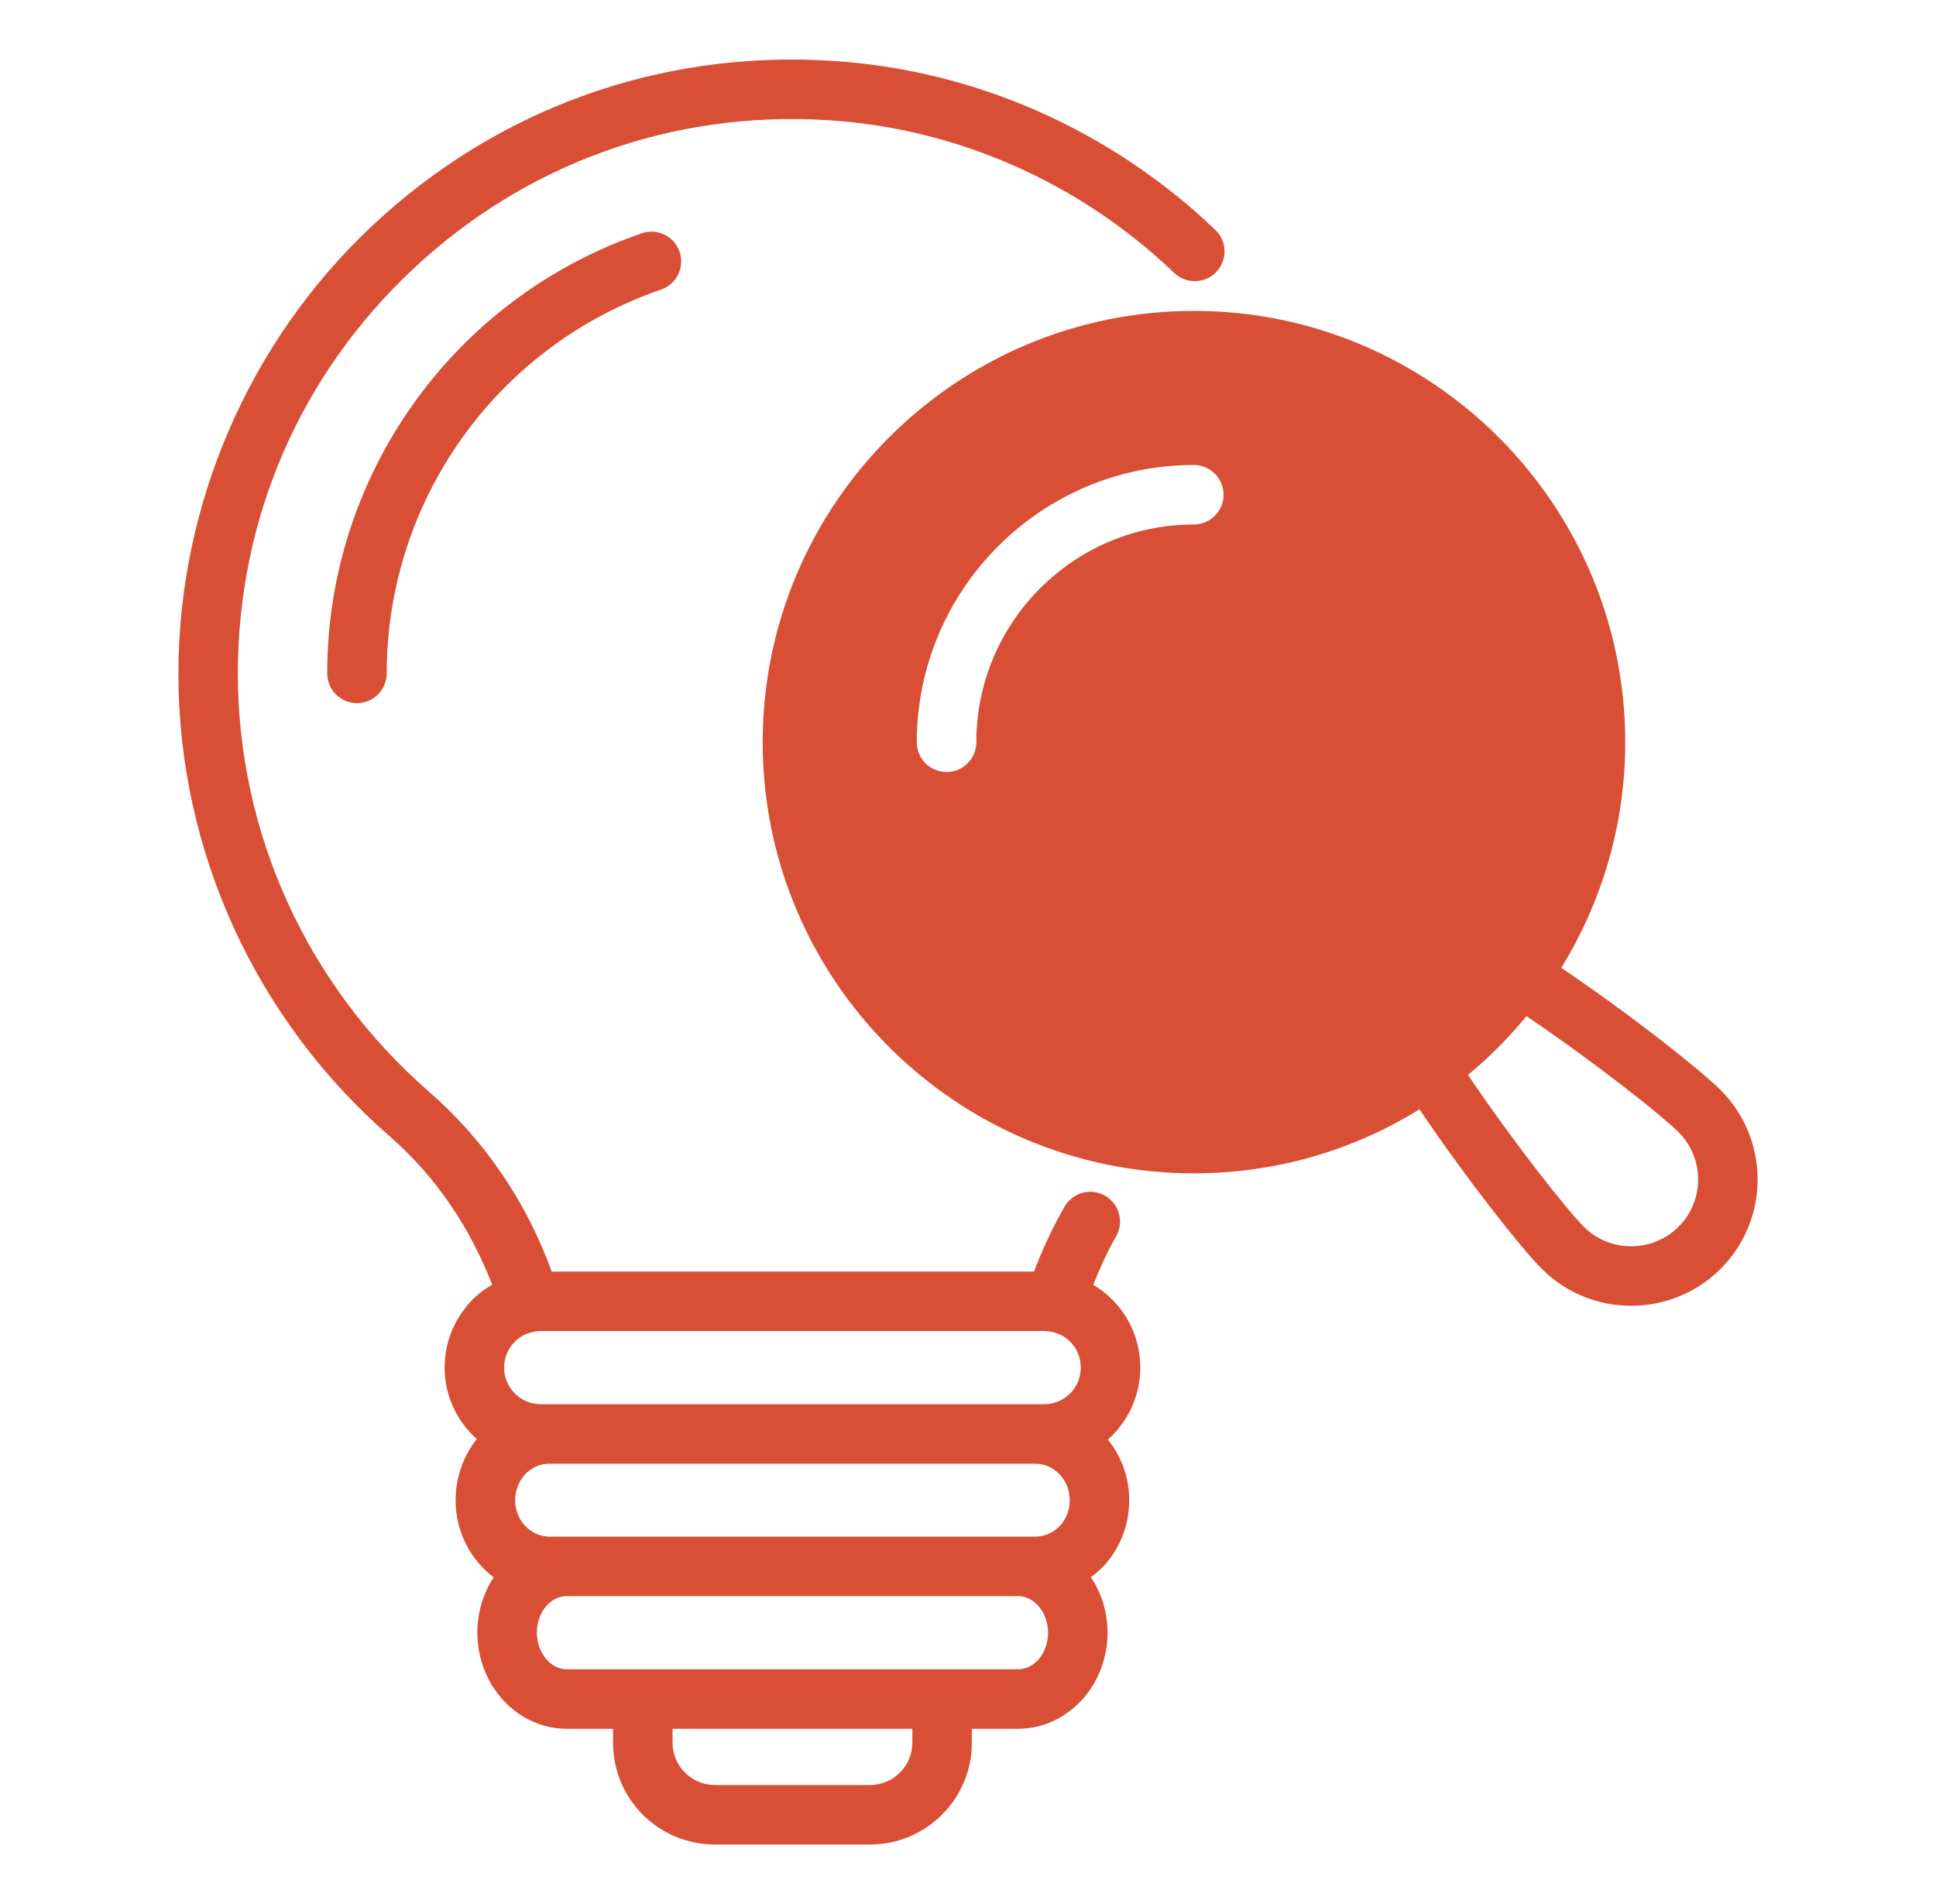
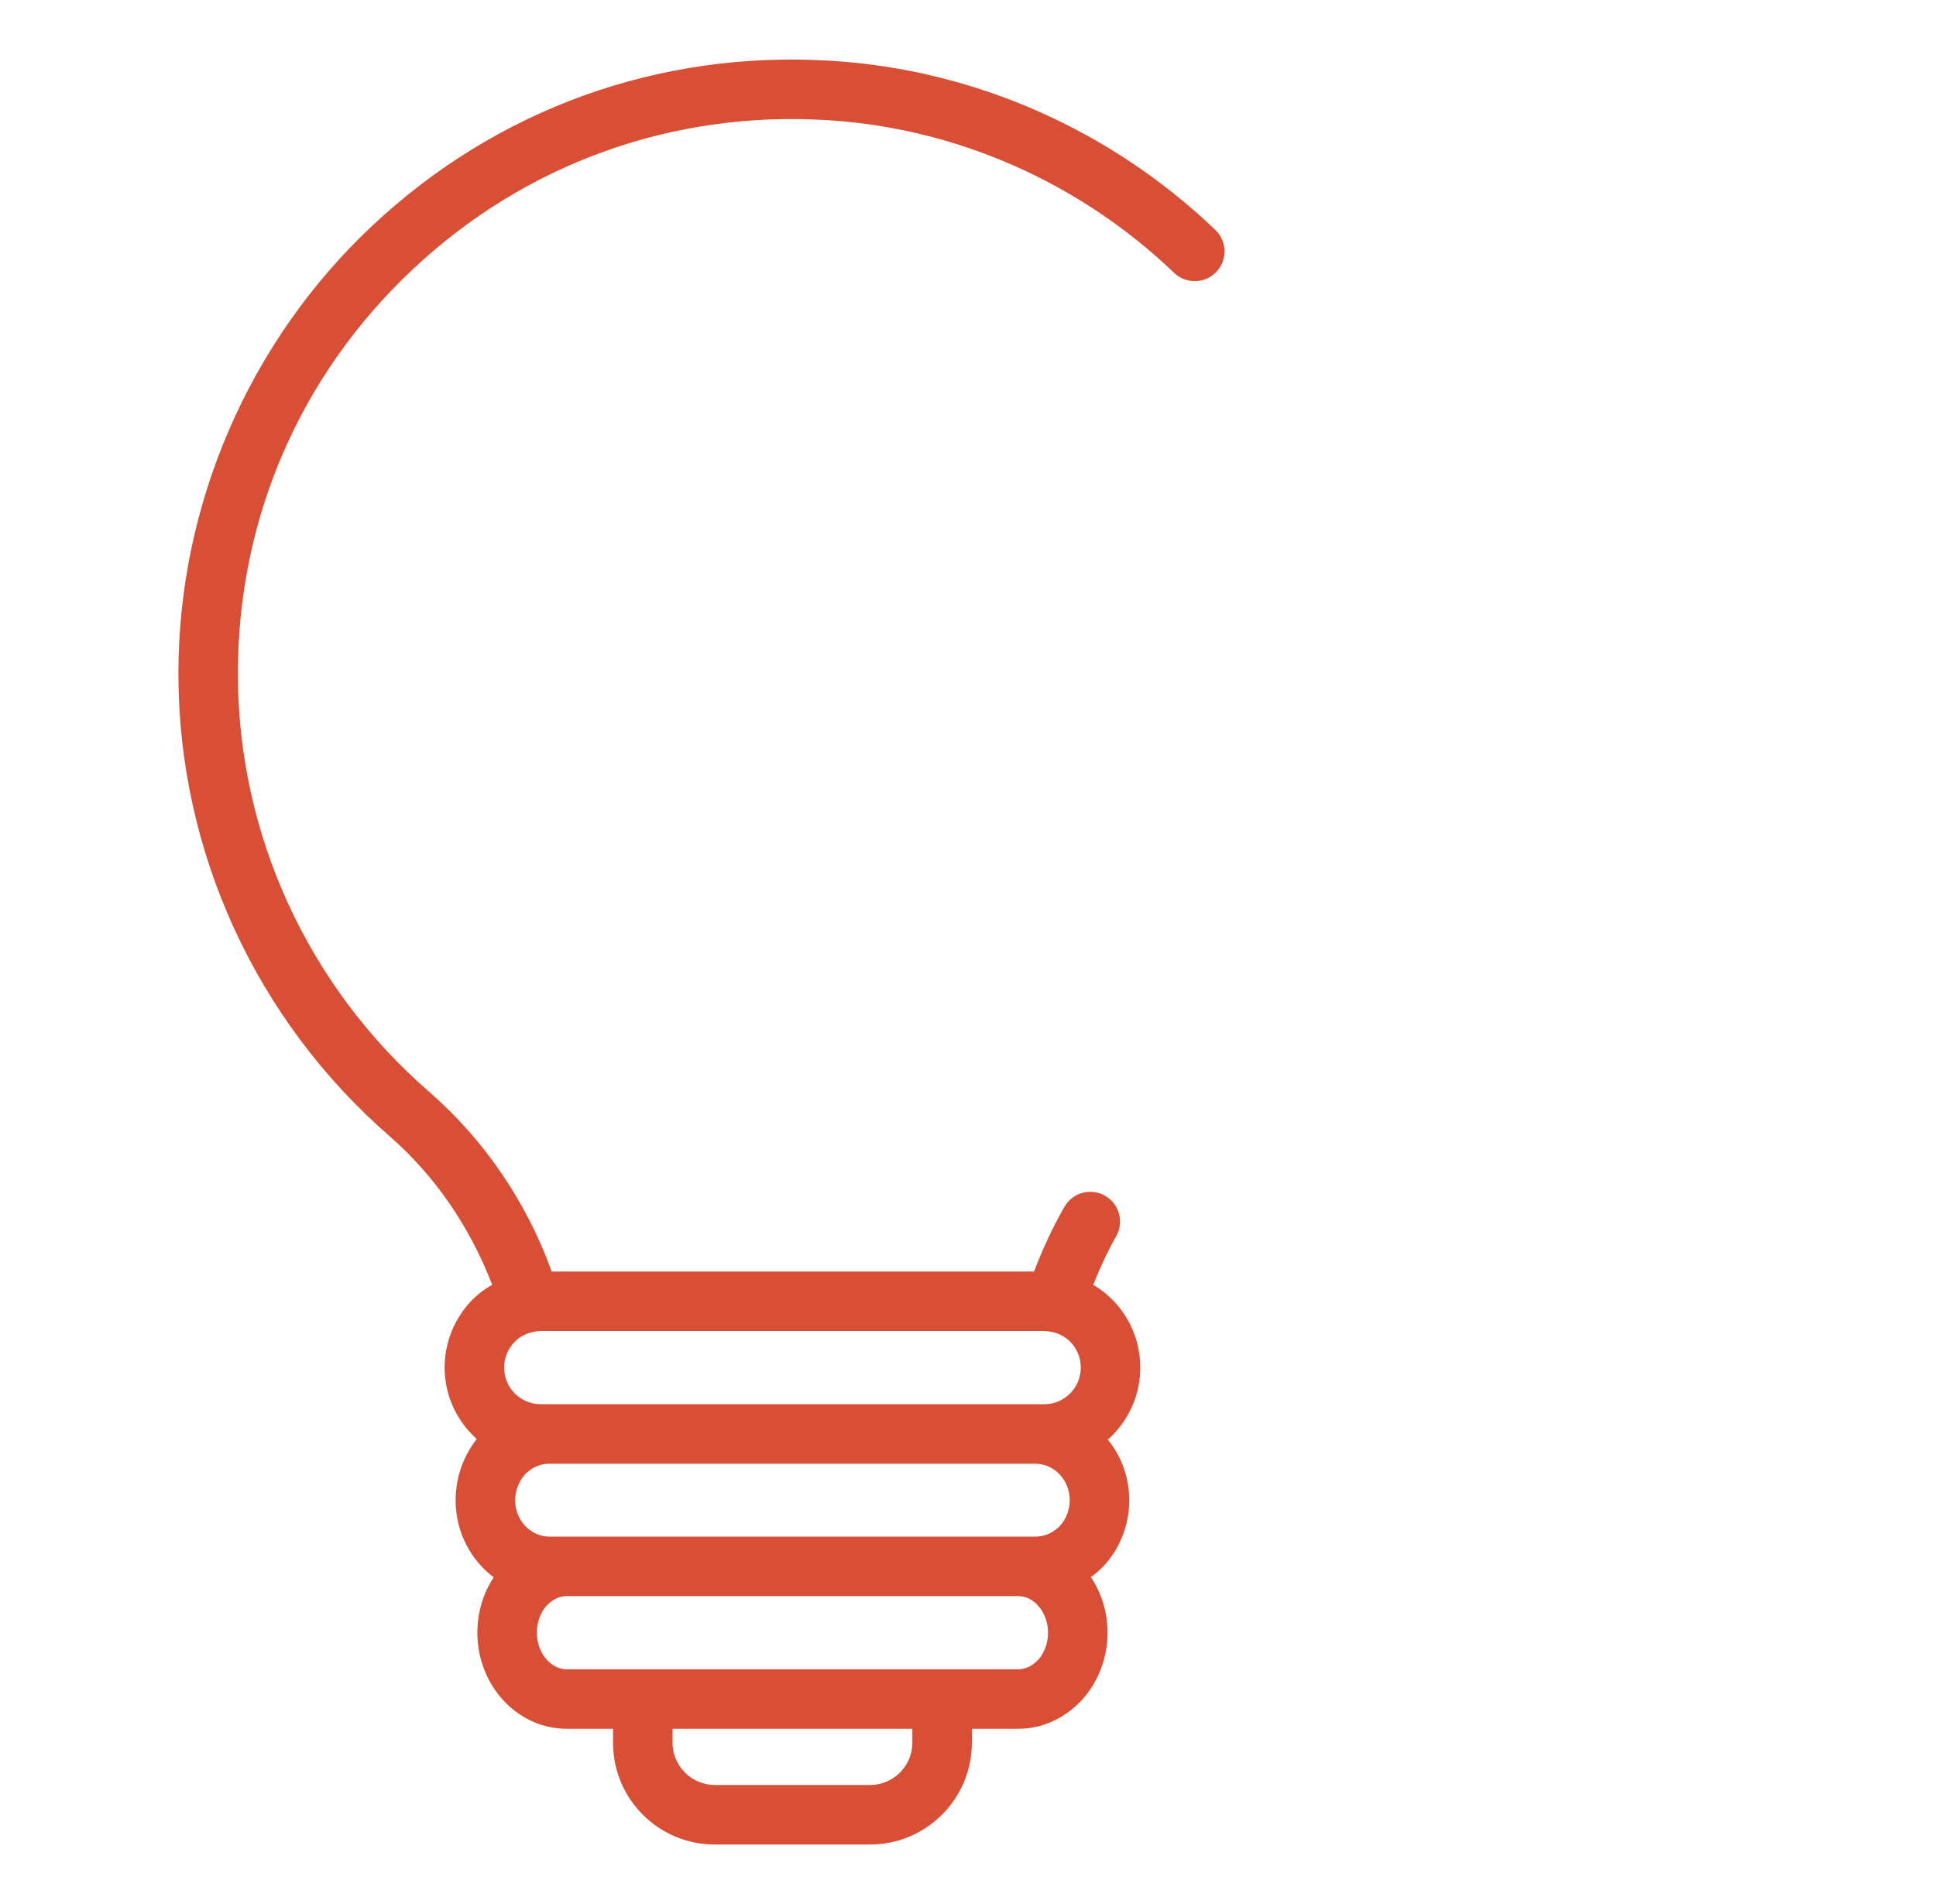
<svg xmlns="http://www.w3.org/2000/svg" width="61" height="60" viewBox="0 0 61 60" fill="none">
  <path d="M12.287 35.816C13.724 37.068 14.809 38.678 15.508 40.485C15.281 40.614 15.072 40.768 14.881 40.959C14.319 41.541 14.009 42.3 14.009 43.097C14.009 43.988 14.403 44.794 15.022 45.347C14.591 45.9 14.356 46.566 14.356 47.278C14.356 48.272 14.825 49.153 15.556 49.706C15.219 50.213 15.041 50.822 15.041 51.45C15.041 53.119 16.306 54.478 17.853 54.478H19.316V54.919C19.316 56.691 20.75 58.125 22.522 58.125H27.416C29.178 58.125 30.622 56.691 30.622 54.919V54.478H32.084C32.844 54.478 33.556 54.15 34.109 53.55C34.616 52.978 34.897 52.228 34.897 51.45C34.897 50.794 34.7 50.194 34.372 49.697C34.494 49.613 34.616 49.51 34.728 49.397C35.272 48.844 35.581 48.066 35.581 47.278C35.581 46.556 35.328 45.881 34.906 45.366C34.953 45.328 35 45.281 35.047 45.234C35.619 44.653 35.928 43.894 35.928 43.097C35.928 41.995 35.35 41.022 34.446 40.487C34.656 39.964 34.888 39.449 35.168 38.958C35.424 38.508 35.266 37.935 34.817 37.679C34.366 37.423 33.794 37.581 33.538 38.03C33.166 38.683 32.846 39.367 32.581 40.069H17.384C16.585 37.866 15.258 35.918 13.519 34.403C9.69 31.074 7.495 26.271 7.495 21.225C7.495 16.353 9.449 11.831 13 8.492C16.545 5.158 21.184 3.485 26.066 3.786C30.131 4.035 34.013 5.744 36.997 8.6C37.371 8.957 37.963 8.945 38.322 8.571C38.681 8.197 38.667 7.603 38.293 7.245C34.99 4.084 30.688 2.19 26.181 1.915C20.775 1.58 15.642 3.434 11.715 7.127C7.842 10.77 5.621 15.909 5.621 21.226C5.621 26.814 8.052 32.132 12.289 35.817L12.287 35.816ZM33.087 41.963C33.65 42.047 34.053 42.525 34.053 43.097C34.053 43.406 33.931 43.697 33.725 43.903C33.566 44.063 33.294 44.25 32.9 44.25H17.038C16.4 44.25 15.884 43.734 15.884 43.097C15.884 42.788 16.006 42.497 16.222 42.281C16.387 42.107 16.599 42.007 16.872 41.958C16.876 41.958 16.882 41.958 16.887 41.957C16.935 41.949 16.984 41.944 17.038 41.944H32.901C32.901 41.944 32.909 41.945 32.914 41.945C32.968 41.946 33.028 41.953 33.088 41.963H33.087ZM33.388 48.094C33.237 48.244 32.984 48.422 32.619 48.422H17.309C16.719 48.422 16.231 47.906 16.231 47.278C16.231 46.969 16.353 46.669 16.55 46.453C16.7 46.303 16.953 46.125 17.309 46.125H32.619C33.219 46.125 33.706 46.641 33.706 47.278C33.706 47.588 33.584 47.888 33.388 48.094ZM28.747 54.919C28.747 55.65 28.147 56.25 27.416 56.25H22.522C21.791 56.25 21.191 55.65 21.191 54.919V54.478H28.747V54.919ZM32.722 52.294C32.591 52.434 32.375 52.603 32.084 52.603H17.853C17.347 52.603 16.916 52.078 16.916 51.45C16.916 51.122 17.028 50.822 17.216 50.606C17.347 50.466 17.562 50.297 17.853 50.297H32.084C32.591 50.297 33.022 50.822 33.022 51.45C33.022 51.778 32.909 52.078 32.722 52.294Z" fill="#D94F35" />
-   <path d="M20.221 7.351C14.293 9.385 10.31 14.959 10.31 21.22C10.31 21.738 10.73 22.158 11.248 22.158C11.765 22.158 12.185 21.738 12.185 21.22C12.185 15.759 15.659 10.898 20.83 9.125C21.319 8.957 21.58 8.423 21.412 7.933C21.244 7.444 20.711 7.18 20.221 7.351Z" fill="#D94F35" />
-   <path d="M51.209 23.391C51.209 15.891 45.106 9.797 37.616 9.797C30.125 9.797 24.031 15.891 24.031 23.391C24.031 30.891 30.125 36.975 37.616 36.975C40.212 36.975 42.65 36.244 44.722 34.959C44.722 34.959 44.724 34.958 44.725 34.958C46.228 37.184 47.941 39.348 48.578 39.984C49.354 40.76 50.373 41.148 51.394 41.148C52.415 41.148 53.436 40.76 54.215 39.984C55.767 38.432 55.767 35.904 54.215 34.352C53.58 33.717 51.419 32.004 49.193 30.499C49.193 30.499 49.193 30.498 49.194 30.497C50.469 28.425 51.209 25.988 51.209 23.391ZM30.762 23.391C30.762 23.906 30.341 24.328 29.825 24.328C29.3 24.328 28.887 23.906 28.887 23.391C28.887 18.572 32.806 14.653 37.616 14.653C38.131 14.653 38.553 15.075 38.553 15.591C38.553 16.106 38.131 16.528 37.616 16.528C33.837 16.528 30.762 19.603 30.762 23.391ZM52.888 35.678C53.71 36.499 53.71 37.837 52.889 38.657C52.064 39.478 50.724 39.479 49.903 38.658C49.393 38.149 47.725 36.053 46.255 33.874C46.256 33.874 46.257 33.872 46.258 33.871C46.923 33.318 47.542 32.699 48.095 32.024C48.095 32.024 48.096 32.023 48.097 32.022C50.279 33.496 52.378 35.168 52.888 35.677L52.888 35.678Z" fill="#D94F35" />
</svg>